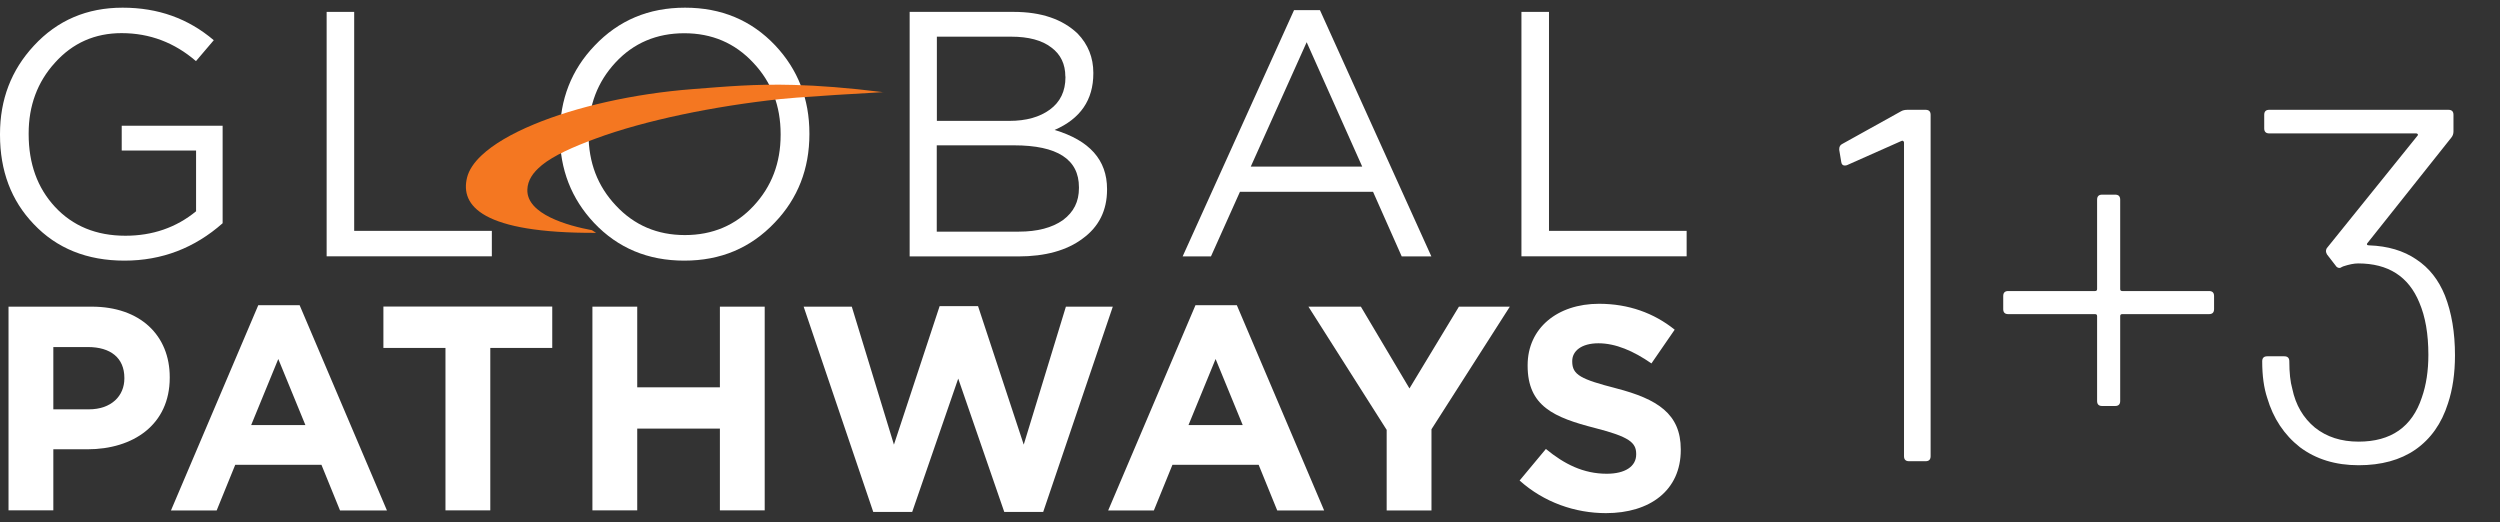
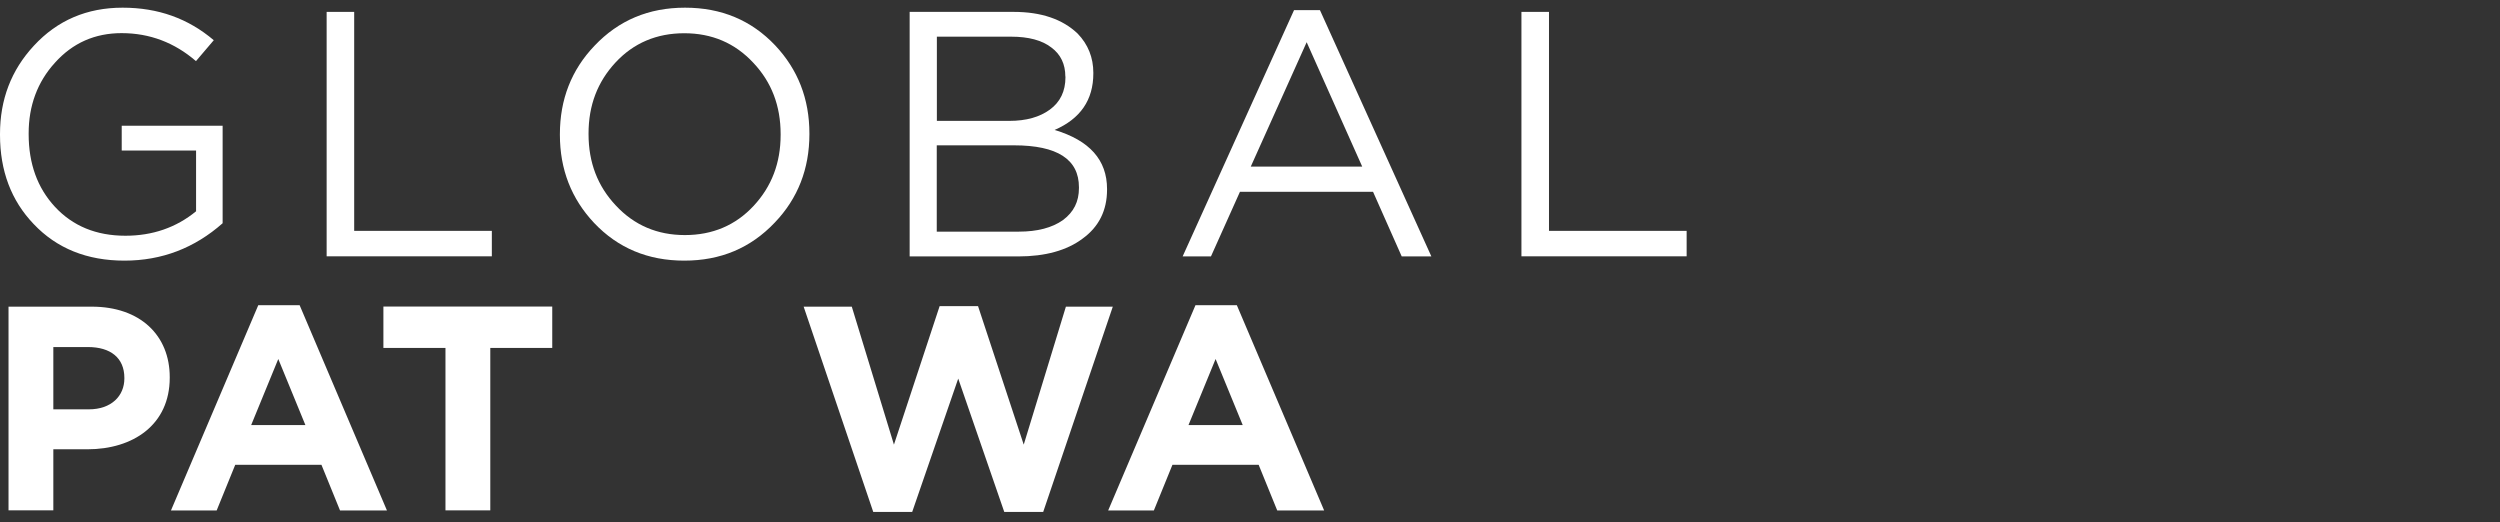
<svg xmlns="http://www.w3.org/2000/svg" width="249" height="52" viewBox="0 0 249 52" fill="none">
  <rect x="0" y="0" width="249" height="52" fill="#333333" stroke="none" />
  <path d="M0 13.428V13.362C0 9.912 1.113 6.992 3.372 4.556C5.709 2.022 8.662 0.765 12.211 0.765C15.76 0.765 18.746 1.845 21.292 4.005L19.518 6.088C17.391 4.248 14.922 3.3 12.112 3.3C9.467 3.3 7.241 4.27 5.466 6.254C3.725 8.171 2.854 10.53 2.854 13.285V13.351C2.854 16.305 3.725 18.707 5.466 20.592C7.241 22.509 9.577 23.479 12.498 23.479C15.175 23.479 17.545 22.674 19.529 21.043V14.993H12.123V12.524H22.174V22.234C19.386 24.702 16.123 25.959 12.398 25.959C8.673 25.959 5.654 24.746 3.35 22.311C1.113 19.974 0 17.01 0 13.428Z" fill="white" />
-   <path d="M32.533 1.184H35.277V22.994H48.987V25.529H32.533V1.184Z" fill="white" />
+   <path d="M32.533 1.184H35.277V22.994H48.987V25.529H32.533V1.184" fill="white" />
  <path d="M55.765 13.428V13.362C55.765 9.912 56.911 6.959 59.214 4.556C61.617 2.022 64.603 0.765 68.229 0.765C71.855 0.765 74.842 2.022 77.211 4.523C79.471 6.926 80.617 9.846 80.617 13.296V13.362C80.617 16.811 79.471 19.765 77.167 22.168C74.765 24.702 71.778 25.959 68.152 25.959C64.526 25.959 61.54 24.702 59.17 22.201C56.911 19.798 55.765 16.878 55.765 13.428ZM77.751 13.428V13.362C77.751 10.541 76.847 8.182 75.04 6.265C73.2 4.281 70.896 3.311 68.152 3.311C65.408 3.311 63.105 4.281 61.297 6.232C59.523 8.149 58.619 10.475 58.619 13.296V13.362C58.619 16.183 59.523 18.542 61.33 20.459C63.171 22.443 65.474 23.413 68.218 23.413C70.963 23.413 73.266 22.443 75.073 20.492C76.848 18.575 77.751 16.249 77.751 13.428Z" fill="white" />
  <path d="M90.59 1.184H100.961C103.705 1.184 105.832 1.911 107.331 3.344C108.378 4.424 108.896 5.747 108.896 7.245V7.312C108.896 9.957 107.606 11.83 105.039 12.943C108.521 13.99 110.262 15.93 110.262 18.828V18.894C110.262 20.944 109.458 22.586 107.827 23.765C106.262 24.945 104.102 25.54 101.424 25.54H90.601V1.184H90.59ZM106.108 7.62C106.108 6.408 105.656 5.427 104.719 4.733C103.782 4.005 102.427 3.653 100.718 3.653H93.312V12.04H100.52C102.228 12.04 103.551 11.654 104.554 10.926C105.601 10.166 106.119 9.086 106.119 7.686V7.62H106.108ZM107.463 18.652C107.463 15.864 105.303 14.475 100.994 14.475H93.301V23.071H101.479C103.319 23.071 104.785 22.686 105.865 21.925C106.945 21.121 107.463 20.085 107.463 18.729V18.663V18.652Z" fill="white" />
  <path d="M128.887 1.008H131.466L142.564 25.54H139.611L136.756 19.104H123.498L120.611 25.54H117.79L128.887 1.008ZM135.676 16.591L130.144 4.204L124.578 16.591H135.676Z" fill="white" />
  <path d="M151.535 1.184H154.279V22.994H167.989V25.529H151.535V1.184Z" fill="white" />
  <path d="M0.849 30.543H9.136C13.974 30.543 16.906 33.409 16.906 37.563V37.619C16.906 42.313 13.258 44.749 8.706 44.749H5.312V50.832H0.849V30.543ZM8.85 40.77C11.087 40.77 12.387 39.437 12.387 37.696V37.641C12.387 35.635 10.999 34.566 8.762 34.566H5.312V40.77H8.85Z" fill="white" />
  <path d="M25.723 30.4H29.844L38.54 50.843H33.867L32.015 46.292H23.43L21.579 50.843H17.027L25.723 30.4ZM30.417 42.336L27.717 35.756L25.017 42.336H30.406H30.417Z" fill="white" />
  <path d="M44.358 34.654H38.187V30.532H55.004V34.654H48.833V50.832H44.369V34.654H44.358Z" fill="white" />
-   <path d="M59.005 30.543H63.468V38.577H71.701V30.543H76.164V50.832H71.701V42.688H63.468V50.832H59.005V30.543Z" fill="white" />
  <path d="M80.055 30.543H84.838L89.036 44.286L93.588 30.488H97.412L101.964 44.286L106.163 30.543H110.835L103.903 50.987H100.024L95.439 37.707L90.855 50.987H86.975L80.043 30.543H80.055Z" fill="white" />
  <path d="M119.068 30.4H123.19L131.885 50.843H127.212L125.361 46.292H116.776L114.924 50.843H110.373L119.068 30.4ZM123.774 42.336L121.074 35.756L118.374 42.336H123.763H123.774Z" fill="white" />
-   <path d="M138.123 42.831L130.32 30.543H135.544L140.382 38.688L145.308 30.543H150.378L142.575 42.754V50.843H138.112V42.842L138.123 42.831Z" fill="white" />
-   <path d="M151.337 47.879L153.971 44.716C155.8 46.226 157.707 47.185 160.032 47.185C161.861 47.185 162.964 46.457 162.964 45.267V45.212C162.964 44.077 162.269 43.504 158.875 42.633C154.786 41.586 152.152 40.462 152.152 36.428V36.373C152.152 32.692 155.106 30.257 159.261 30.257C162.214 30.257 164.738 31.183 166.799 32.836L164.484 36.197C162.688 34.952 160.914 34.191 159.205 34.191C157.497 34.191 156.594 34.974 156.594 35.955V36.01C156.594 37.343 157.464 37.773 160.969 38.677C165.091 39.746 167.405 41.222 167.405 44.76V44.815C167.405 48.849 164.33 51.108 159.955 51.108C156.88 51.108 153.783 50.039 151.348 47.857L151.337 47.879Z" fill="white" />
-   <path d="M88.001 9.174C84.728 9.35 81.41 9.571 79.338 9.725C78.622 9.78 78.06 9.835 77.707 9.868C71.128 10.574 64.273 11.973 59.325 13.803C57.054 14.64 55.181 15.478 53.98 16.437C53.958 16.448 53.947 16.459 53.936 16.481C53.076 17.186 52.558 17.958 52.525 18.872C52.426 21.341 56.581 22.487 58.961 22.928C59.093 23.016 59.225 23.104 59.369 23.192C48.017 23.236 45.824 20.492 46.519 17.682C46.706 16.933 47.202 16.194 47.962 15.478C49.142 14.365 50.938 13.318 53.164 12.392C57.374 10.64 63.105 9.328 68.968 8.877C72.274 8.623 75.162 8.348 79.063 8.458C81.52 8.524 84.386 8.733 88.012 9.185L88.001 9.174Z" fill="#F47721" />
-   <path d="M189.339 11.087C189.506 10.987 189.722 10.937 189.989 10.937H191.789C192.122 10.937 192.289 11.103 192.289 11.437V45.437C192.289 45.77 192.122 45.937 191.789 45.937H190.139C189.806 45.937 189.639 45.77 189.639 45.437V14.187C189.639 14.12 189.606 14.07 189.539 14.037C189.506 14.003 189.456 14.003 189.389 14.037L183.989 16.437C183.922 16.47 183.839 16.487 183.739 16.487C183.539 16.487 183.422 16.37 183.389 16.137L183.189 14.937V14.837C183.189 14.603 183.289 14.437 183.489 14.337L189.339 11.087ZM220.021 28.987C220.354 28.987 220.521 29.153 220.521 29.487V30.787C220.521 31.12 220.354 31.287 220.021 31.287H211.371C211.237 31.287 211.171 31.353 211.171 31.487V39.937C211.171 40.27 211.004 40.437 210.671 40.437H209.371C209.037 40.437 208.871 40.27 208.871 39.937V31.487C208.871 31.353 208.804 31.287 208.671 31.287H200.021C199.687 31.287 199.521 31.12 199.521 30.787V29.487C199.521 29.153 199.687 28.987 200.021 28.987H208.671C208.804 28.987 208.871 28.92 208.871 28.787V19.887C208.871 19.553 209.037 19.387 209.371 19.387H210.671C211.004 19.387 211.171 19.553 211.171 19.887V28.787C211.171 28.92 211.237 28.987 211.371 28.987H220.021ZM243.516 29.437C244.183 31.137 244.516 33.12 244.516 35.387C244.516 37.187 244.283 38.787 243.816 40.187C243.183 42.187 242.099 43.72 240.566 44.787C239.066 45.82 237.183 46.337 234.916 46.337C232.616 46.337 230.666 45.737 229.066 44.537C227.499 43.303 226.416 41.67 225.816 39.637C225.483 38.637 225.316 37.42 225.316 35.987C225.316 35.653 225.483 35.487 225.816 35.487H227.516C227.849 35.487 228.016 35.653 228.016 35.987C228.016 37.12 228.116 38.037 228.316 38.737C228.649 40.337 229.399 41.62 230.566 42.587C231.733 43.52 233.183 43.987 234.916 43.987C238.149 43.987 240.249 42.52 241.216 39.587C241.649 38.353 241.866 36.937 241.866 35.337C241.866 33.27 241.566 31.537 240.966 30.137C239.899 27.537 237.866 26.237 234.866 26.237C234.466 26.237 233.966 26.337 233.366 26.537L233.166 26.637C233.133 26.67 233.083 26.687 233.016 26.687C232.849 26.687 232.716 26.603 232.616 26.437L231.766 25.337C231.699 25.203 231.666 25.103 231.666 25.037C231.666 24.87 231.716 24.737 231.816 24.637L240.766 13.537C240.833 13.47 240.849 13.42 240.816 13.387C240.783 13.32 240.733 13.287 240.666 13.287H226.016C225.683 13.287 225.516 13.12 225.516 12.787V11.437C225.516 11.103 225.683 10.937 226.016 10.937H243.866C244.199 10.937 244.366 11.103 244.366 11.437V13.087C244.366 13.32 244.299 13.52 244.166 13.687L235.816 24.187C235.749 24.253 235.733 24.32 235.766 24.387C235.799 24.42 235.866 24.437 235.966 24.437C237.833 24.503 239.399 24.97 240.666 25.837C241.933 26.67 242.883 27.87 243.516 29.437Z" fill="white" />
</svg>